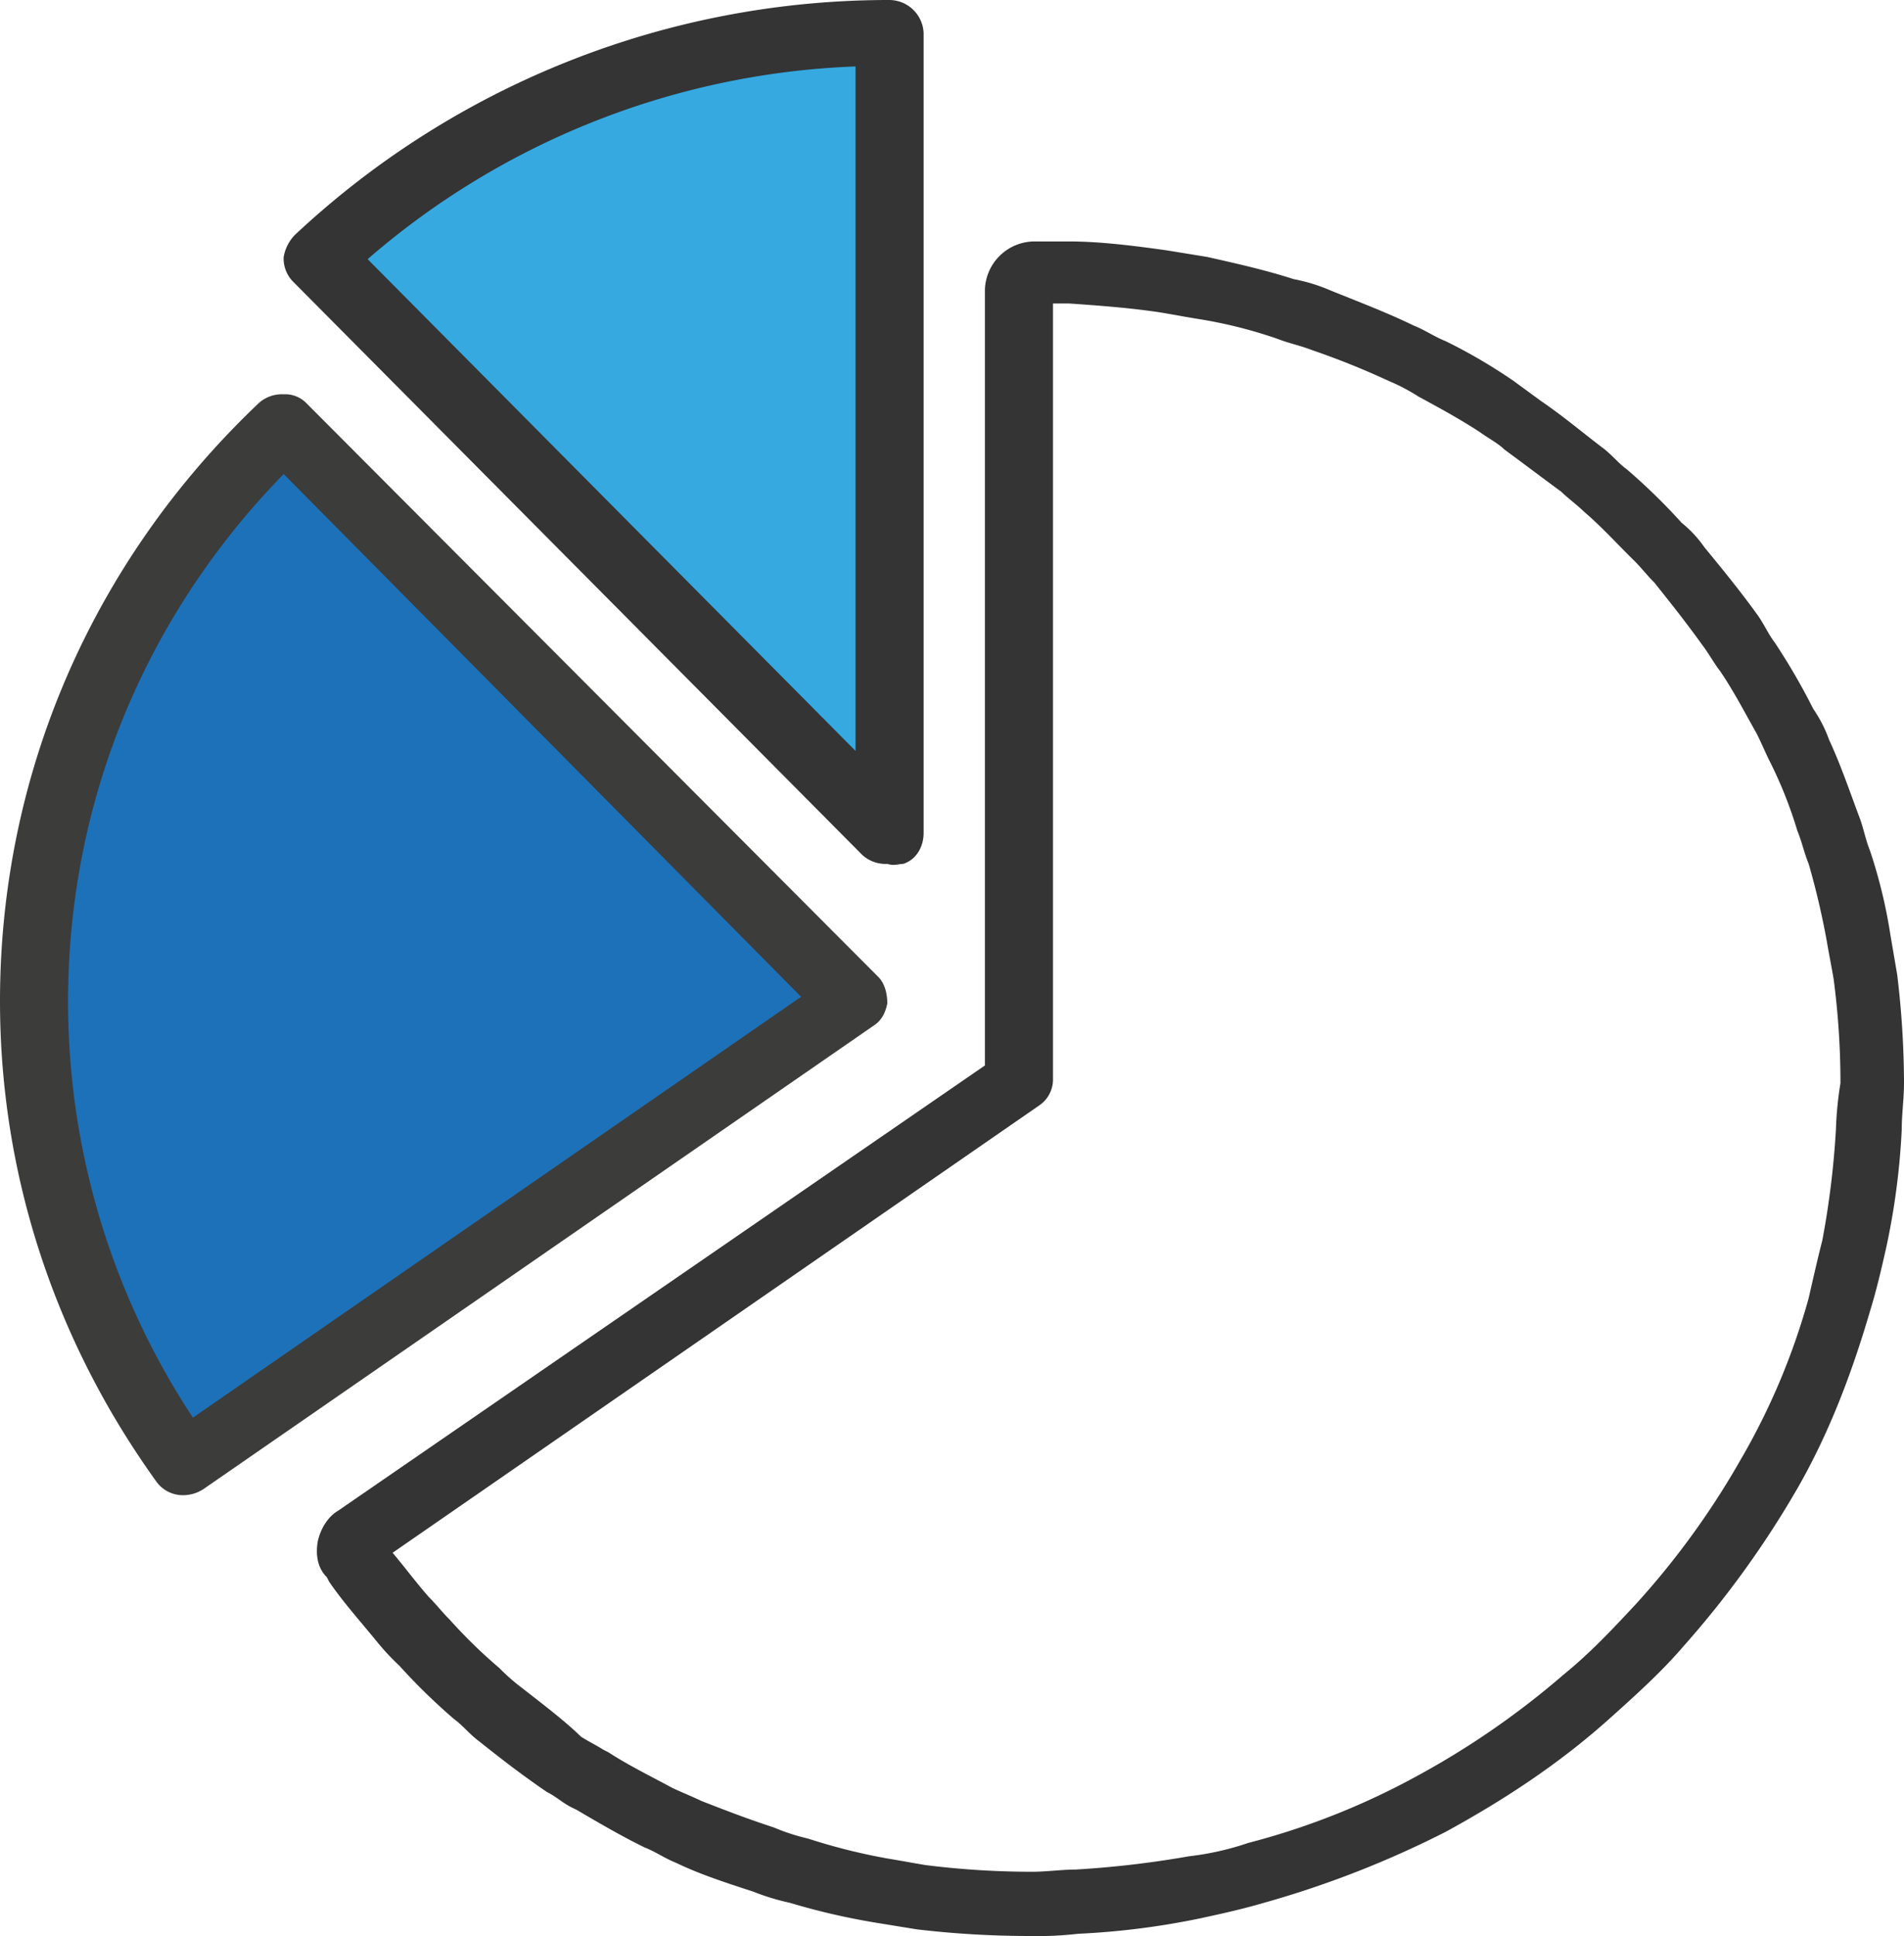
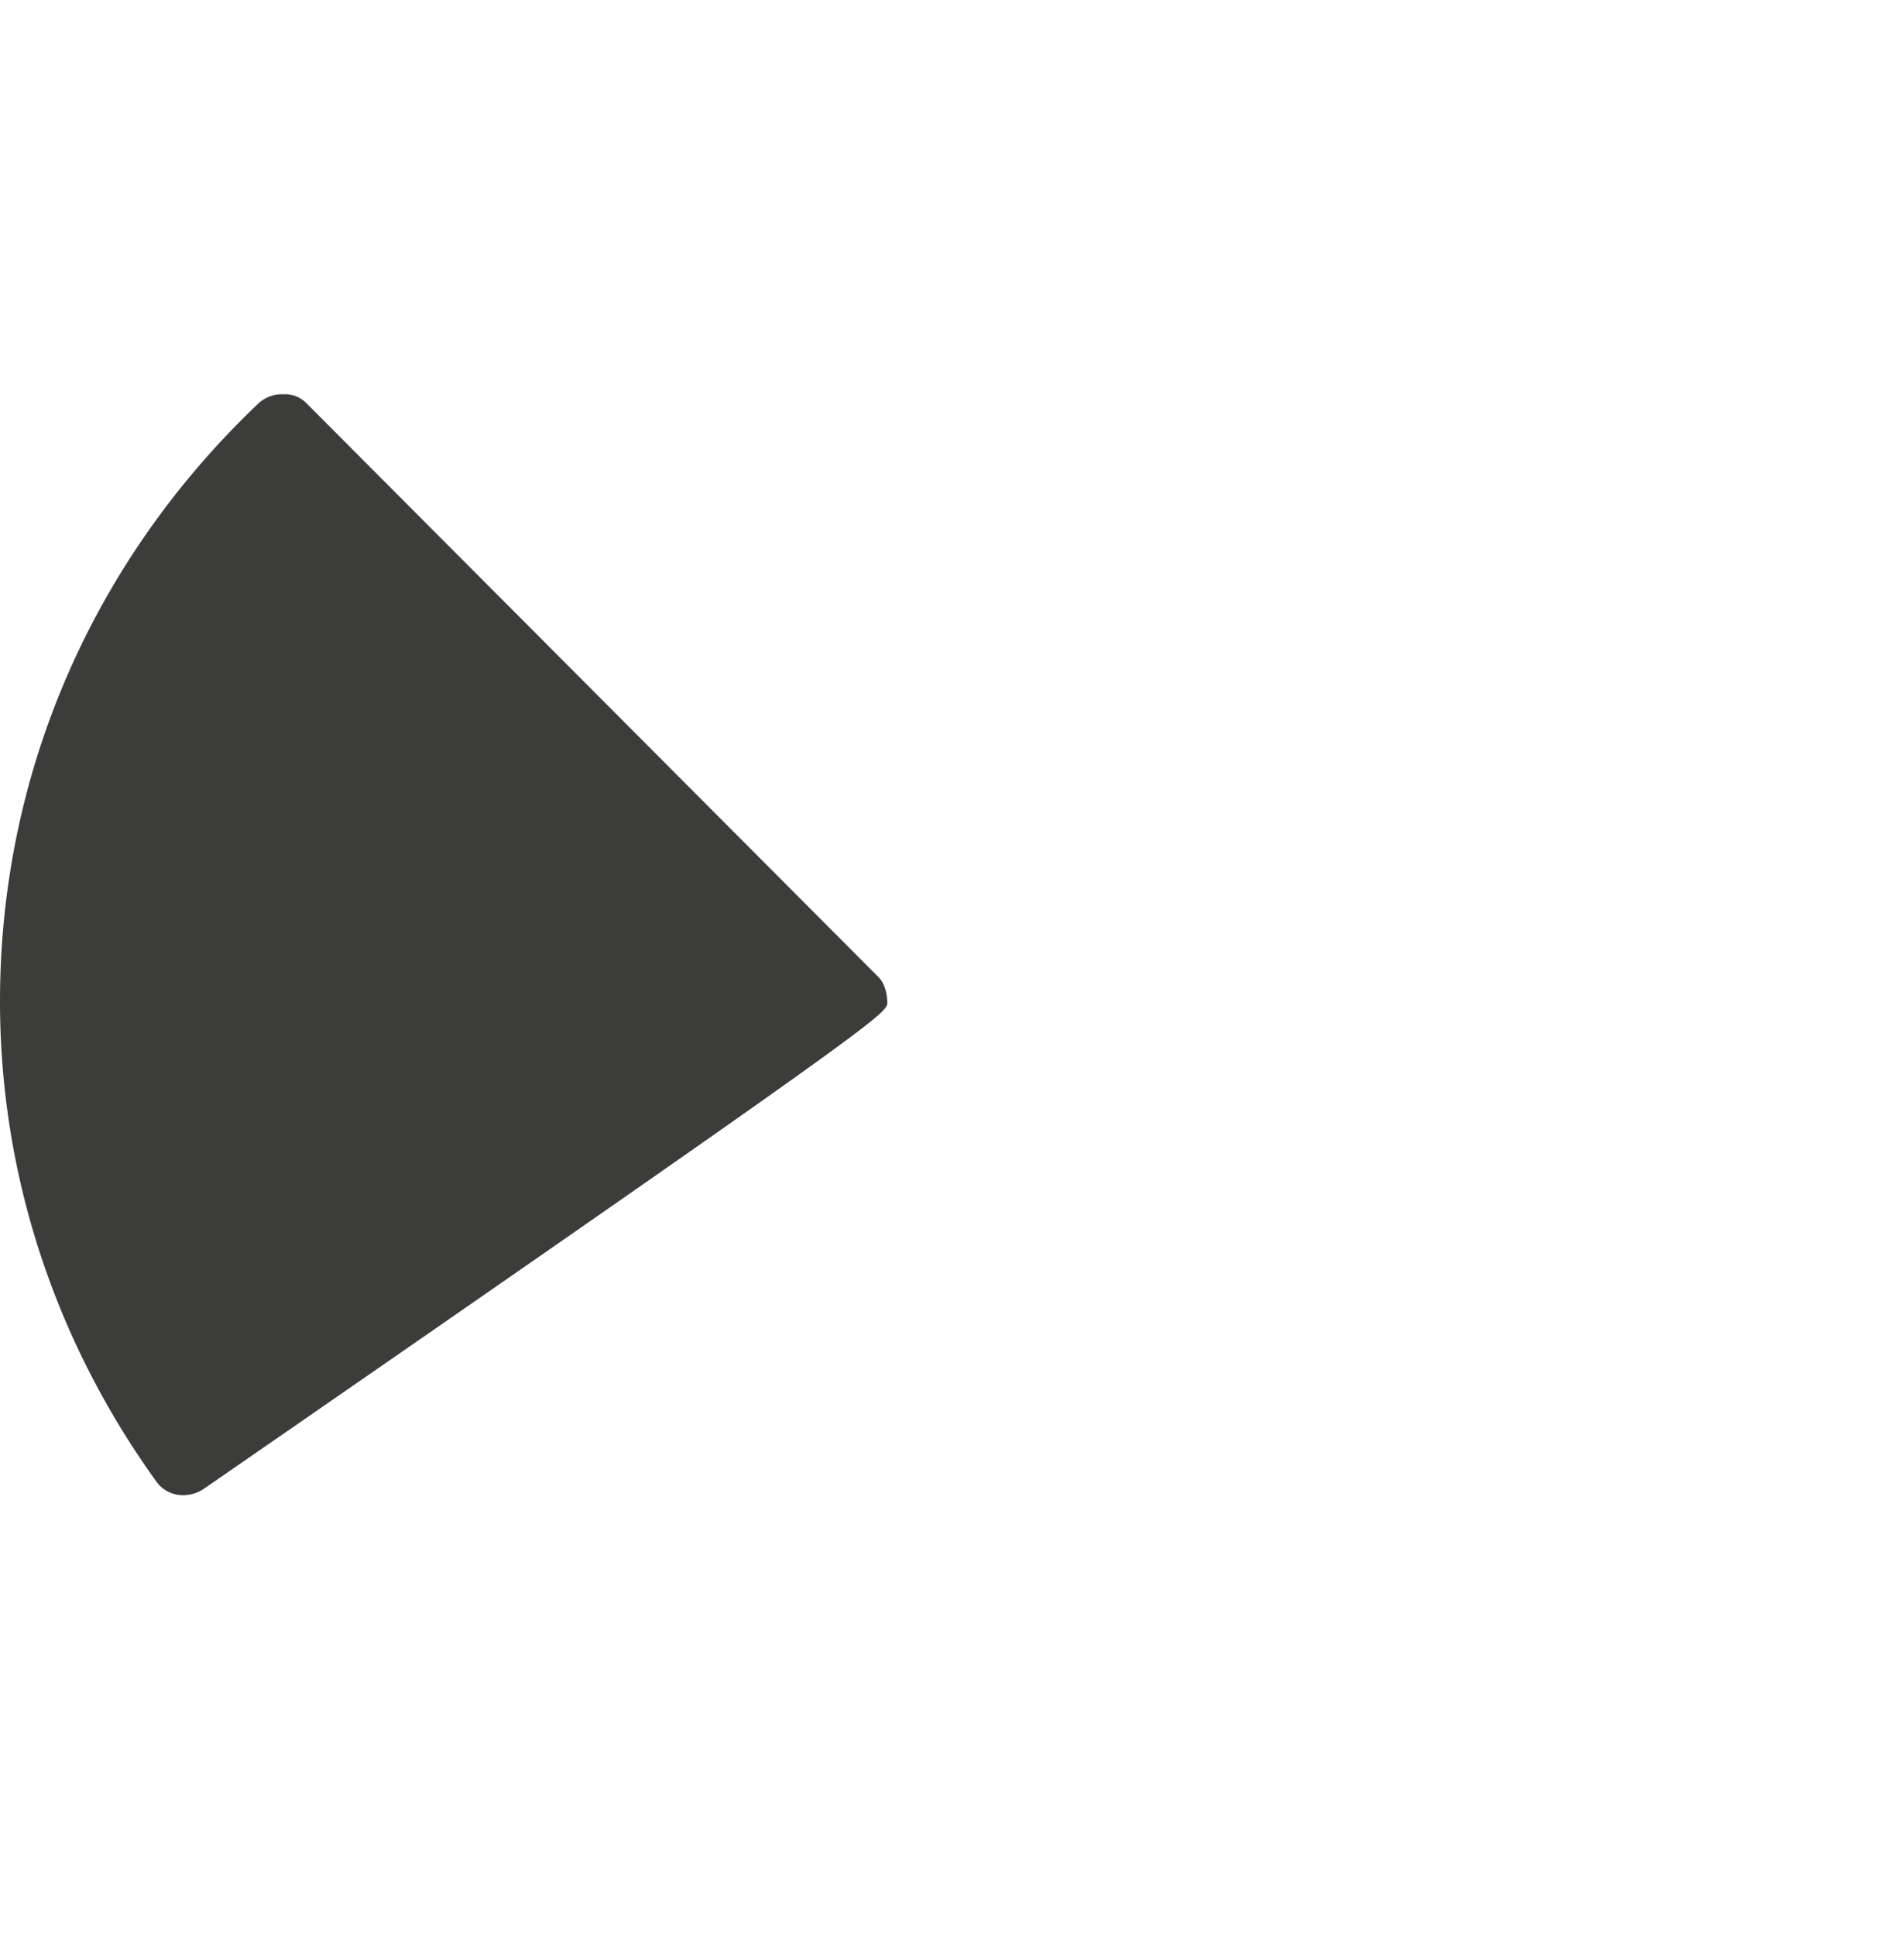
<svg xmlns="http://www.w3.org/2000/svg" id="Слой_1" data-name="Слой 1" viewBox="0 0 497.683 505.845">
  <defs>
    <style>.cls-1{fill:#343434;}.cls-2{fill:#36a9e1;}.cls-3{fill:#3c3c3b;}.cls-4{fill:#1d71b8;}</style>
  </defs>
-   <path class="cls-1" d="M243.541,229.043c3.559-1.157,5.338-4.63,5.338-8.103V12.005A9.014,9.014,0,0,0,239.982,3.323,226.988,226.988,0,0,0,84.567,64.673a10.931,10.931,0,0,0-2.966,5.788,8.581,8.581,0,0,0,2.373,6.367L232.864,226.728a9.054,9.054,0,0,0,6.525,2.315C241.169,229.622,242.355,229.043,243.541,229.043Z" transform="translate(-7.453 -3.323)" />
-   <path class="cls-2" d="M231.084,199.526,103.549,71.039A206.257,206.257,0,0,1,231.084,20.686Z" transform="translate(-7.453 -3.323)" />
-   <path class="cls-3" d="M239.389,265.506c0-2.315-.593-5.209-2.373-6.945L87.533,108.66a7.714,7.714,0,0,0-5.932-2.315,9.051,9.051,0,0,0-6.525,2.315C31.774,149.752,7.453,205.314,7.453,264.927c0,45.144,14.236,88.552,40.93,125.593a8.528,8.528,0,0,0,7.118,3.472,9.731,9.731,0,0,0,5.339-1.736L235.83,271.294C237.609,270.136,238.795,268.4,239.389,265.506Z" transform="translate(-7.453 -3.323)" />
-   <path class="cls-4" d="M57.874,373.735a197.2,197.2,0,0,1-32.625-108.808c0-52.09,20.168-100.706,56.353-137.748L216.848,263.769Z" transform="translate(-7.453 -3.323)" />
-   <path class="cls-1" d="M503.356,257.982q-.889-5.209-1.779-10.418a132.624,132.624,0,0,0-5.339-21.993c-1.186-2.894-1.779-6.367-2.966-9.26-2.373-6.367-4.745-13.312-7.711-19.679a35.059,35.059,0,0,0-4.152-8.103,167.329,167.329,0,0,0-10.084-17.363c-1.78-2.315-2.966-5.209-4.746-7.524-4.152-5.788-8.898-11.575-13.643-17.363a30.609,30.609,0,0,0-5.932-6.367,159.054,159.054,0,0,0-14.237-13.89c-2.373-1.736-4.152-4.051-6.525-5.788-5.338-4.051-10.084-8.103-16.016-12.154q-3.559-2.605-7.118-5.209A142,142,0,0,0,385.312,92.453c-2.966-1.157-5.338-2.893-8.304-4.051-7.118-3.472-14.83-6.367-21.948-9.26a45.247,45.247,0,0,0-9.491-2.894c-7.118-2.315-14.829-4.051-22.541-5.788q-5.339-.868-10.677-1.736c-8.305-1.158-17.202-2.315-25.507-2.315h-8.898a13.009,13.009,0,0,0-13.05,12.733V281.712L95.837,398.044c-2.966,1.736-4.745,5.209-5.338,8.103-.593,3.472,0,6.945,2.373,9.26l.593,1.158c3.559,5.209,7.712,9.839,12.457,15.627a64.012,64.012,0,0,0,5.932,6.367,159.22,159.22,0,0,0,14.237,13.89c2.373,1.736,4.152,4.051,6.525,5.788,6.525,5.209,11.864,9.261,17.796,13.312,2.373,1.157,4.152,2.893,6.525,4.051l1.187.578c5.932,3.473,11.863,6.945,17.795,9.84,2.966,1.157,5.339,2.894,8.305,4.051,5.932,2.893,13.05,5.209,20.168,7.524a59.423,59.423,0,0,0,9.491,2.894,179.573,179.573,0,0,0,22.541,5.209q5.339.868,10.677,1.736a252.379,252.379,0,0,0,29.067,1.736h.593a89.841,89.841,0,0,0,12.457-.578,202.113,202.113,0,0,0,32.032-4.051c5.339-1.158,10.677-2.315,16.609-4.051A259.386,259.386,0,0,0,385.312,481.966c14.83-8.103,29.067-17.363,42.116-28.939,7.118-6.367,14.237-12.733,20.168-19.679A250.855,250.855,0,0,0,477.256,392.256c8.305-14.469,14.237-30.096,18.982-46.301,1.78-5.788,2.966-10.996,4.152-16.206a188.126,188.126,0,0,0,4.152-31.254c0-4.051.593-8.103.593-12.154V285.763A240.345,240.345,0,0,0,503.356,257.982Zm-16.016,40.514A227.187,227.187,0,0,1,483.781,327.434c-1.186,4.63-2.373,9.839-3.559,15.048a177.924,177.924,0,0,1-17.796,42.25,211.128,211.128,0,0,1-27.286,37.62c-5.932,6.367-11.864,12.733-18.982,18.521A216.359,216.359,0,0,1,377.601,467.497a191.986,191.986,0,0,1-43.896,17.363,73.991,73.991,0,0,1-15.423,3.473,258.812,258.812,0,0,1-29.659,3.472c-3.559,0-7.712.578-11.271.578h-.593a223.042,223.042,0,0,1-27.287-1.736c-3.559-.578-6.525-1.157-10.084-1.736a156.098,156.098,0,0,1-20.762-5.209,53.122,53.122,0,0,1-8.898-2.894c-7.118-2.315-13.05-4.63-18.982-6.945-2.373-1.158-5.338-2.315-7.712-3.473-5.338-2.893-11.27-5.788-16.609-9.26l-1.186-.579c-1.78-1.157-4.152-2.315-5.932-3.472-4.152-4.051-9.491-8.103-15.423-12.733a53.044,53.044,0,0,1-5.932-5.209,133.875,133.875,0,0,1-13.05-12.733c-1.78-1.736-3.559-4.051-5.339-5.788-3.559-4.051-6.525-8.103-9.491-11.576L279.132,292.129a8.186,8.186,0,0,0,3.559-6.945V82.614h4.152c8.304.579,16.016,1.157,23.727,2.315,3.559.579,6.526,1.157,10.085,1.736a120.784,120.784,0,0,1,20.761,5.209c2.966,1.158,5.932,1.737,8.898,2.894a207.753,207.753,0,0,1,20.168,8.103,49.47,49.47,0,0,1,7.711,4.051c5.339,2.894,10.677,5.788,16.016,9.261,2.373,1.736,4.745,2.893,6.525,4.63,4.745,3.473,10.084,7.524,14.829,10.997,1.78,1.736,4.152,3.472,5.932,5.209,4.745,4.051,8.898,8.682,13.05,12.733,1.779,1.736,3.559,4.051,5.338,5.788,4.152,5.209,8.305,10.418,12.457,16.206,1.78,2.315,2.966,4.63,4.746,6.945,3.559,5.209,6.525,10.997,9.491,16.206,1.187,2.315,2.373,5.209,3.559,7.524a112.774,112.774,0,0,1,7.118,17.942c1.187,2.893,1.78,5.788,2.966,8.681a203.418,203.418,0,0,1,4.746,20.257c.593,3.473,1.186,6.367,1.779,9.84a207.348,207.348,0,0,1,1.78,26.623v.578A93.009,93.009,0,0,0,487.34,298.495Z" transform="translate(-7.453 -3.323)" />
+   <path class="cls-3" d="M239.389,265.506c0-2.315-.593-5.209-2.373-6.945L87.533,108.66a7.714,7.714,0,0,0-5.932-2.315,9.051,9.051,0,0,0-6.525,2.315C31.774,149.752,7.453,205.314,7.453,264.927c0,45.144,14.236,88.552,40.93,125.593a8.528,8.528,0,0,0,7.118,3.472,9.731,9.731,0,0,0,5.339-1.736C237.609,270.136,238.795,268.4,239.389,265.506Z" transform="translate(-7.453 -3.323)" />
</svg>